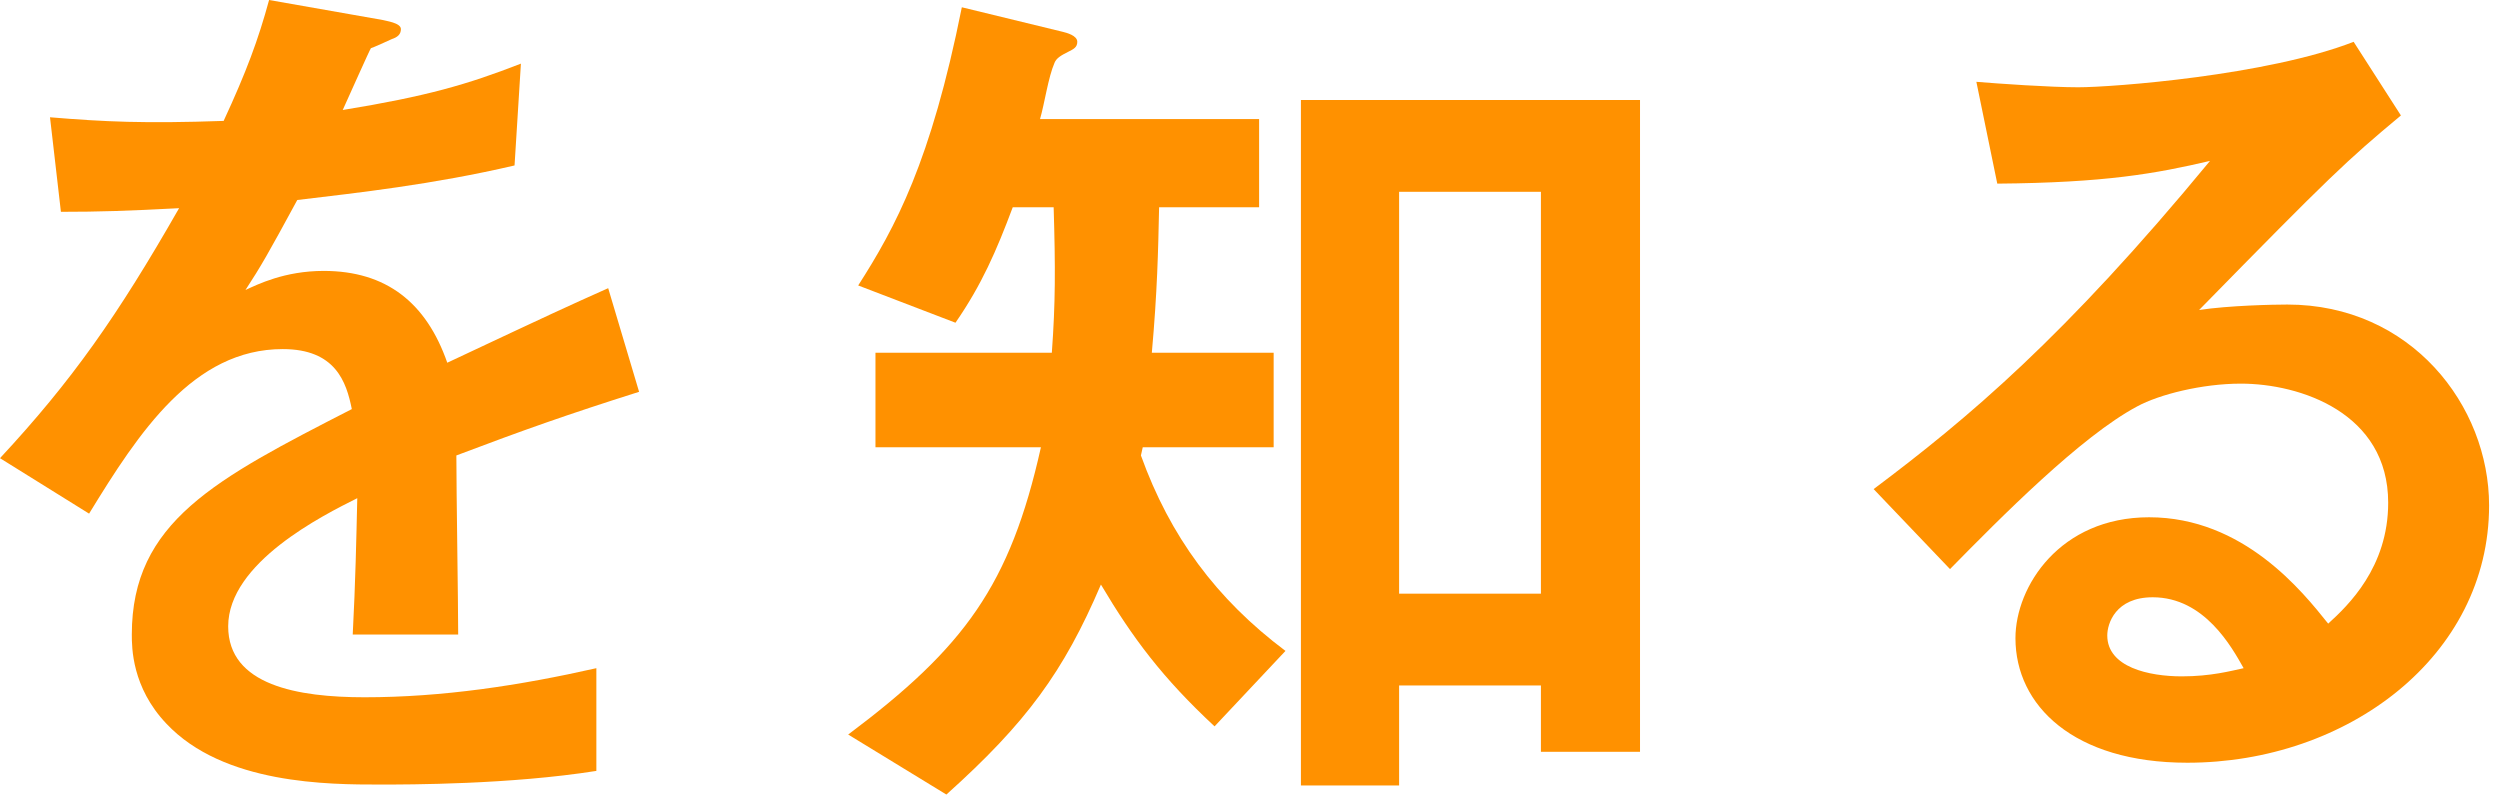
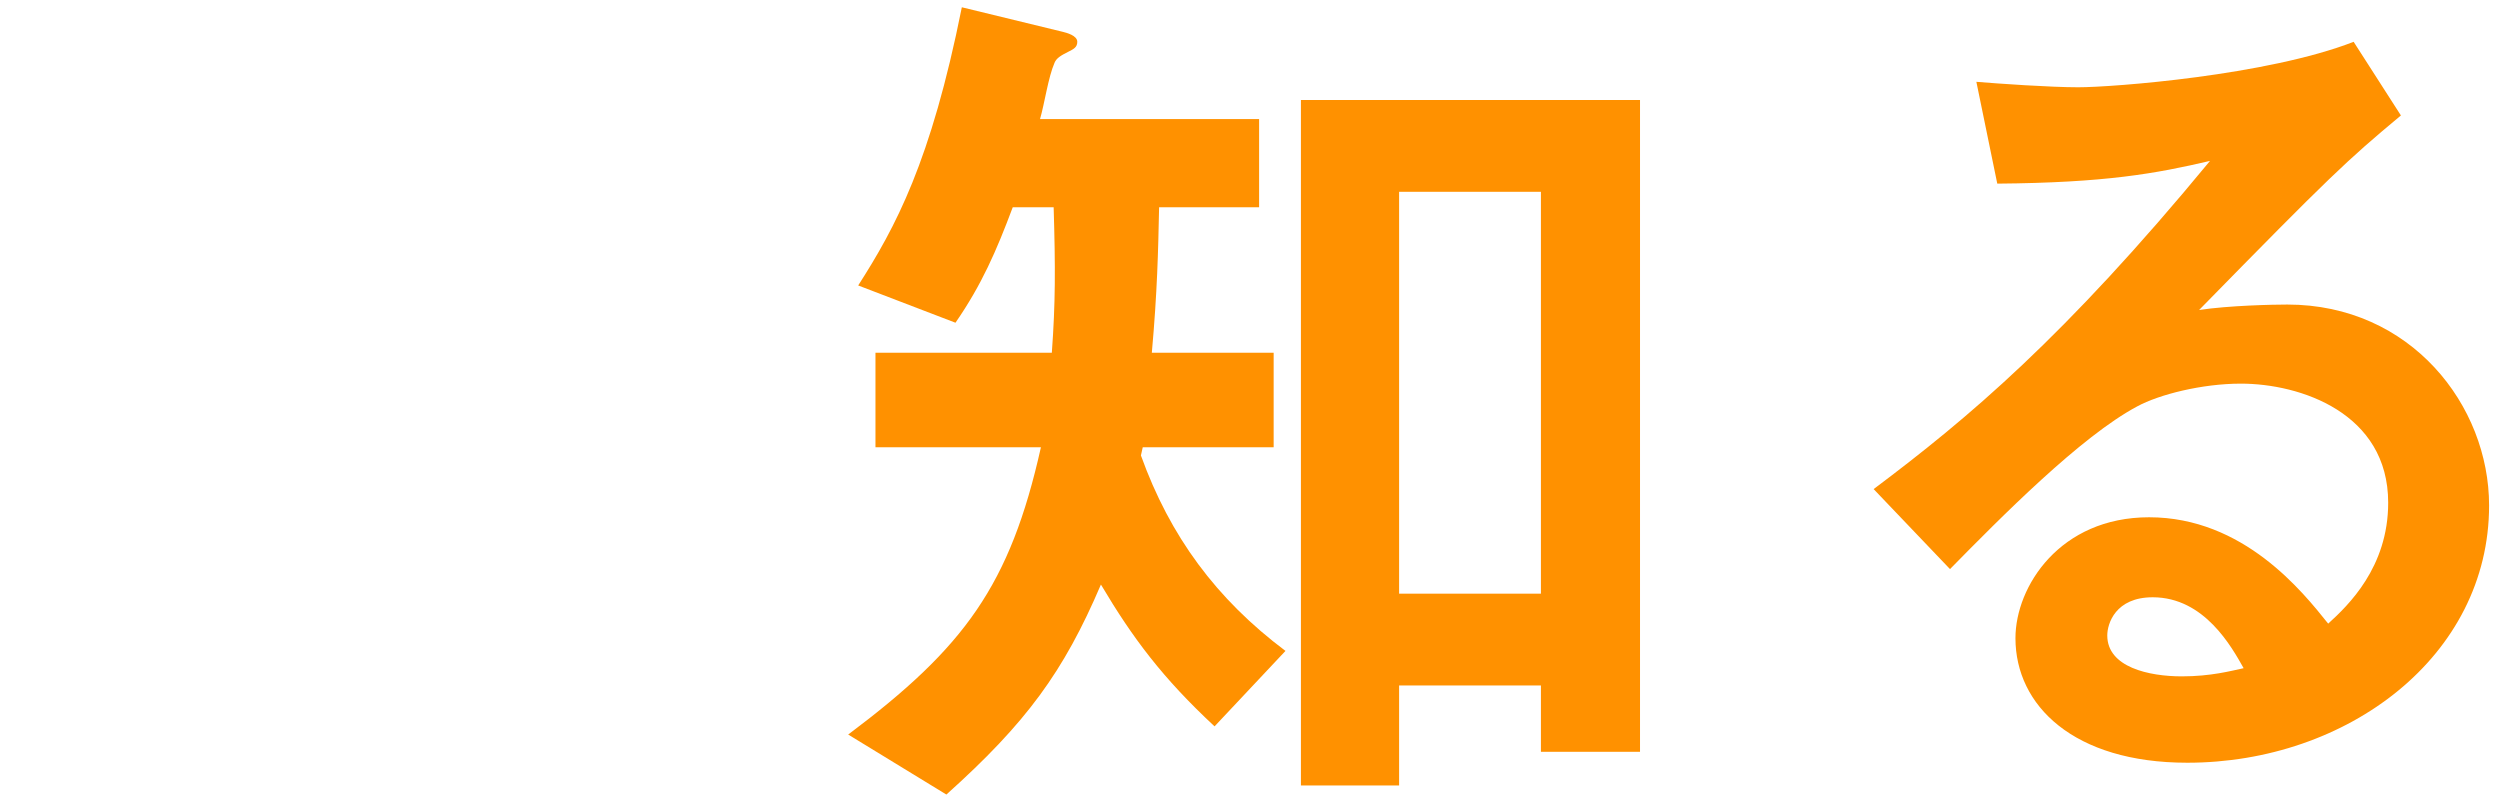
<svg xmlns="http://www.w3.org/2000/svg" width="176" height="56" viewBox="0 0 176 56" fill="none">
  <path d="M175.232 35.584C175.232 46.208 165.248 53.696 153.984 53.696C145.984 53.696 141.888 49.664 141.888 44.928C141.888 41.28 145.024 36.416 151.296 36.416C157.952 36.416 162.112 41.664 163.904 43.904C165.312 42.624 168.128 39.936 168.128 35.392C168.128 29.056 161.92 27.008 157.76 27.008C155.008 27.008 152 27.776 150.464 28.608C146.496 30.72 140.864 36.416 137.28 40.064L131.904 34.432C138.56 29.44 145.344 23.744 155.584 11.328C151.744 12.224 148.224 12.864 140.608 12.928L139.136 5.76C140.672 5.888 144.32 6.144 146.304 6.144C148.736 6.144 159.616 5.312 165.696 2.944L169.024 8.128C165.184 11.328 164.096 12.352 154.816 21.824C156.928 21.504 160.064 21.44 161.024 21.44C169.728 21.44 175.232 28.544 175.232 35.584ZM157.952 47.04C157.12 45.568 155.2 42.048 151.552 42.048C148.928 42.048 148.352 43.904 148.352 44.736C148.352 46.976 151.296 47.616 153.6 47.616C155.648 47.616 157.056 47.232 157.952 47.04Z" fill="#FF9100" />
  <path d="M115.457 52.928H108.481V48.256H98.497V55.296H91.585V7.04H115.457V52.928ZM90.497 45.824L85.505 51.136C81.857 47.744 79.745 44.928 77.505 41.152C74.881 47.296 72.257 50.88 66.625 55.936L59.713 51.712C67.905 45.568 71.105 41.216 73.281 31.488H61.633V24.832H74.049C74.305 21.312 74.305 18.88 74.177 14.592H71.297C70.145 17.664 69.121 20.032 67.265 22.72L60.417 20.096C63.041 16 65.537 11.392 67.713 0.512L74.817 2.24C75.073 2.304 75.841 2.496 75.841 2.944C75.841 3.328 75.585 3.456 75.201 3.648C74.689 3.904 74.369 4.096 74.241 4.416C73.793 5.44 73.537 7.296 73.217 8.384H88.641V14.592H81.601C81.537 17.664 81.473 20.544 81.089 24.832H89.665V31.488H80.449L80.321 32.064C82.369 37.76 85.633 42.176 90.497 45.824ZM108.481 41.792V13.504H98.497V41.792H108.481Z" fill="#FF9100" />
-   <path d="M44.992 27.584C39.936 29.184 36.864 30.272 32.128 32.064C32.128 34.56 32.256 42.496 32.256 44.672H24.832C25.024 41.024 25.088 37.888 25.152 35.072C22.72 36.288 16.064 39.616 16.064 44.096C16.064 48.256 20.992 49.088 25.664 49.088C31.168 49.088 36.608 48.256 41.984 47.04V54.272C35.904 55.232 28.8 55.232 26.752 55.232C23.168 55.232 15.744 55.232 11.712 50.944C9.28 48.384 9.28 45.568 9.28 44.672C9.28 36.736 15.168 33.728 24.768 28.8C24.384 26.88 23.616 24.576 19.904 24.576C13.632 24.576 9.792 30.4 6.272 36.16L0 32.256C5.056 26.816 8.256 22.272 12.608 14.656C8.96 14.848 6.976 14.912 4.288 14.912L3.52 8.256C7.36 8.576 10.176 8.704 15.744 8.512C17.344 5.056 18.176 2.816 18.944 0L26.944 1.408C27.136 1.472 28.224 1.6 28.224 2.048C28.224 2.432 27.968 2.624 27.584 2.752C27.456 2.816 26.176 3.392 26.112 3.392C26.048 3.456 24.448 7.04 24.128 7.744C30.016 6.784 32.896 5.952 36.672 4.48L36.224 11.648C30.464 12.992 25.216 13.568 20.928 14.08C18.88 17.856 18.368 18.752 17.28 20.416C18.112 20.032 20.032 19.072 22.784 19.072C27.2 19.072 30.016 21.312 31.488 25.536C38.976 22.016 39.808 21.632 42.816 20.288L44.992 27.584Z" fill="#FF9100" />
</svg>